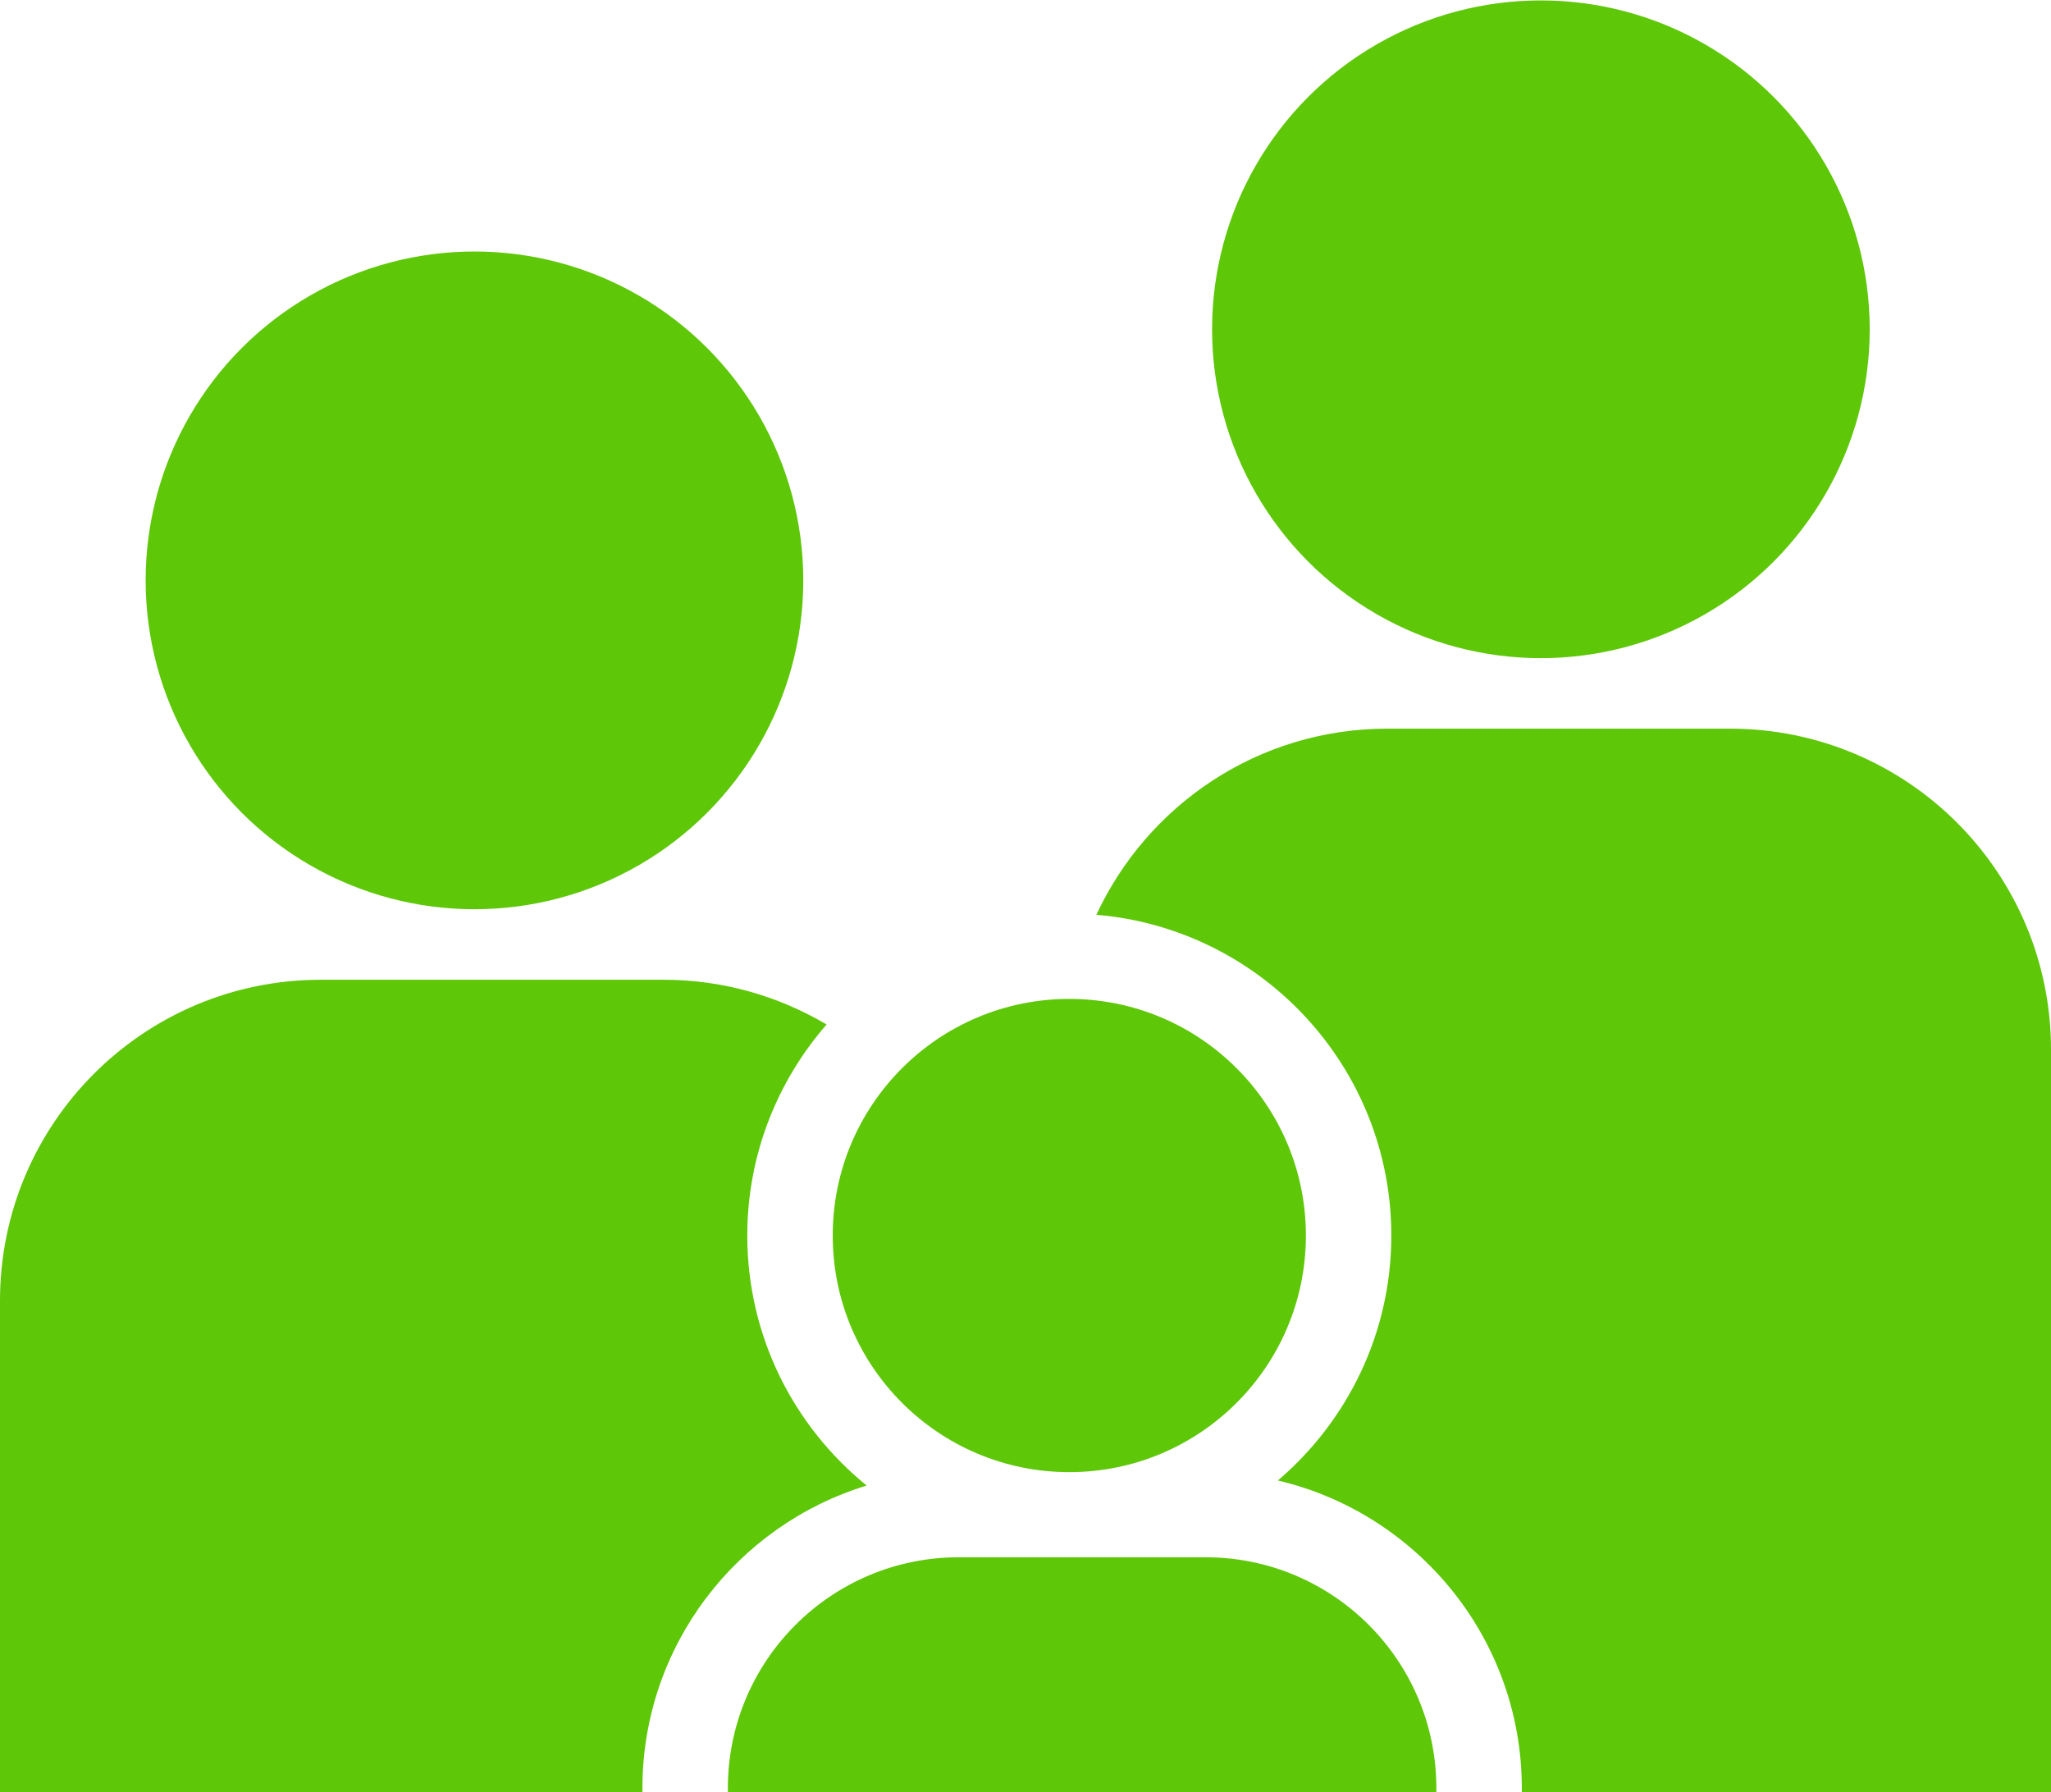
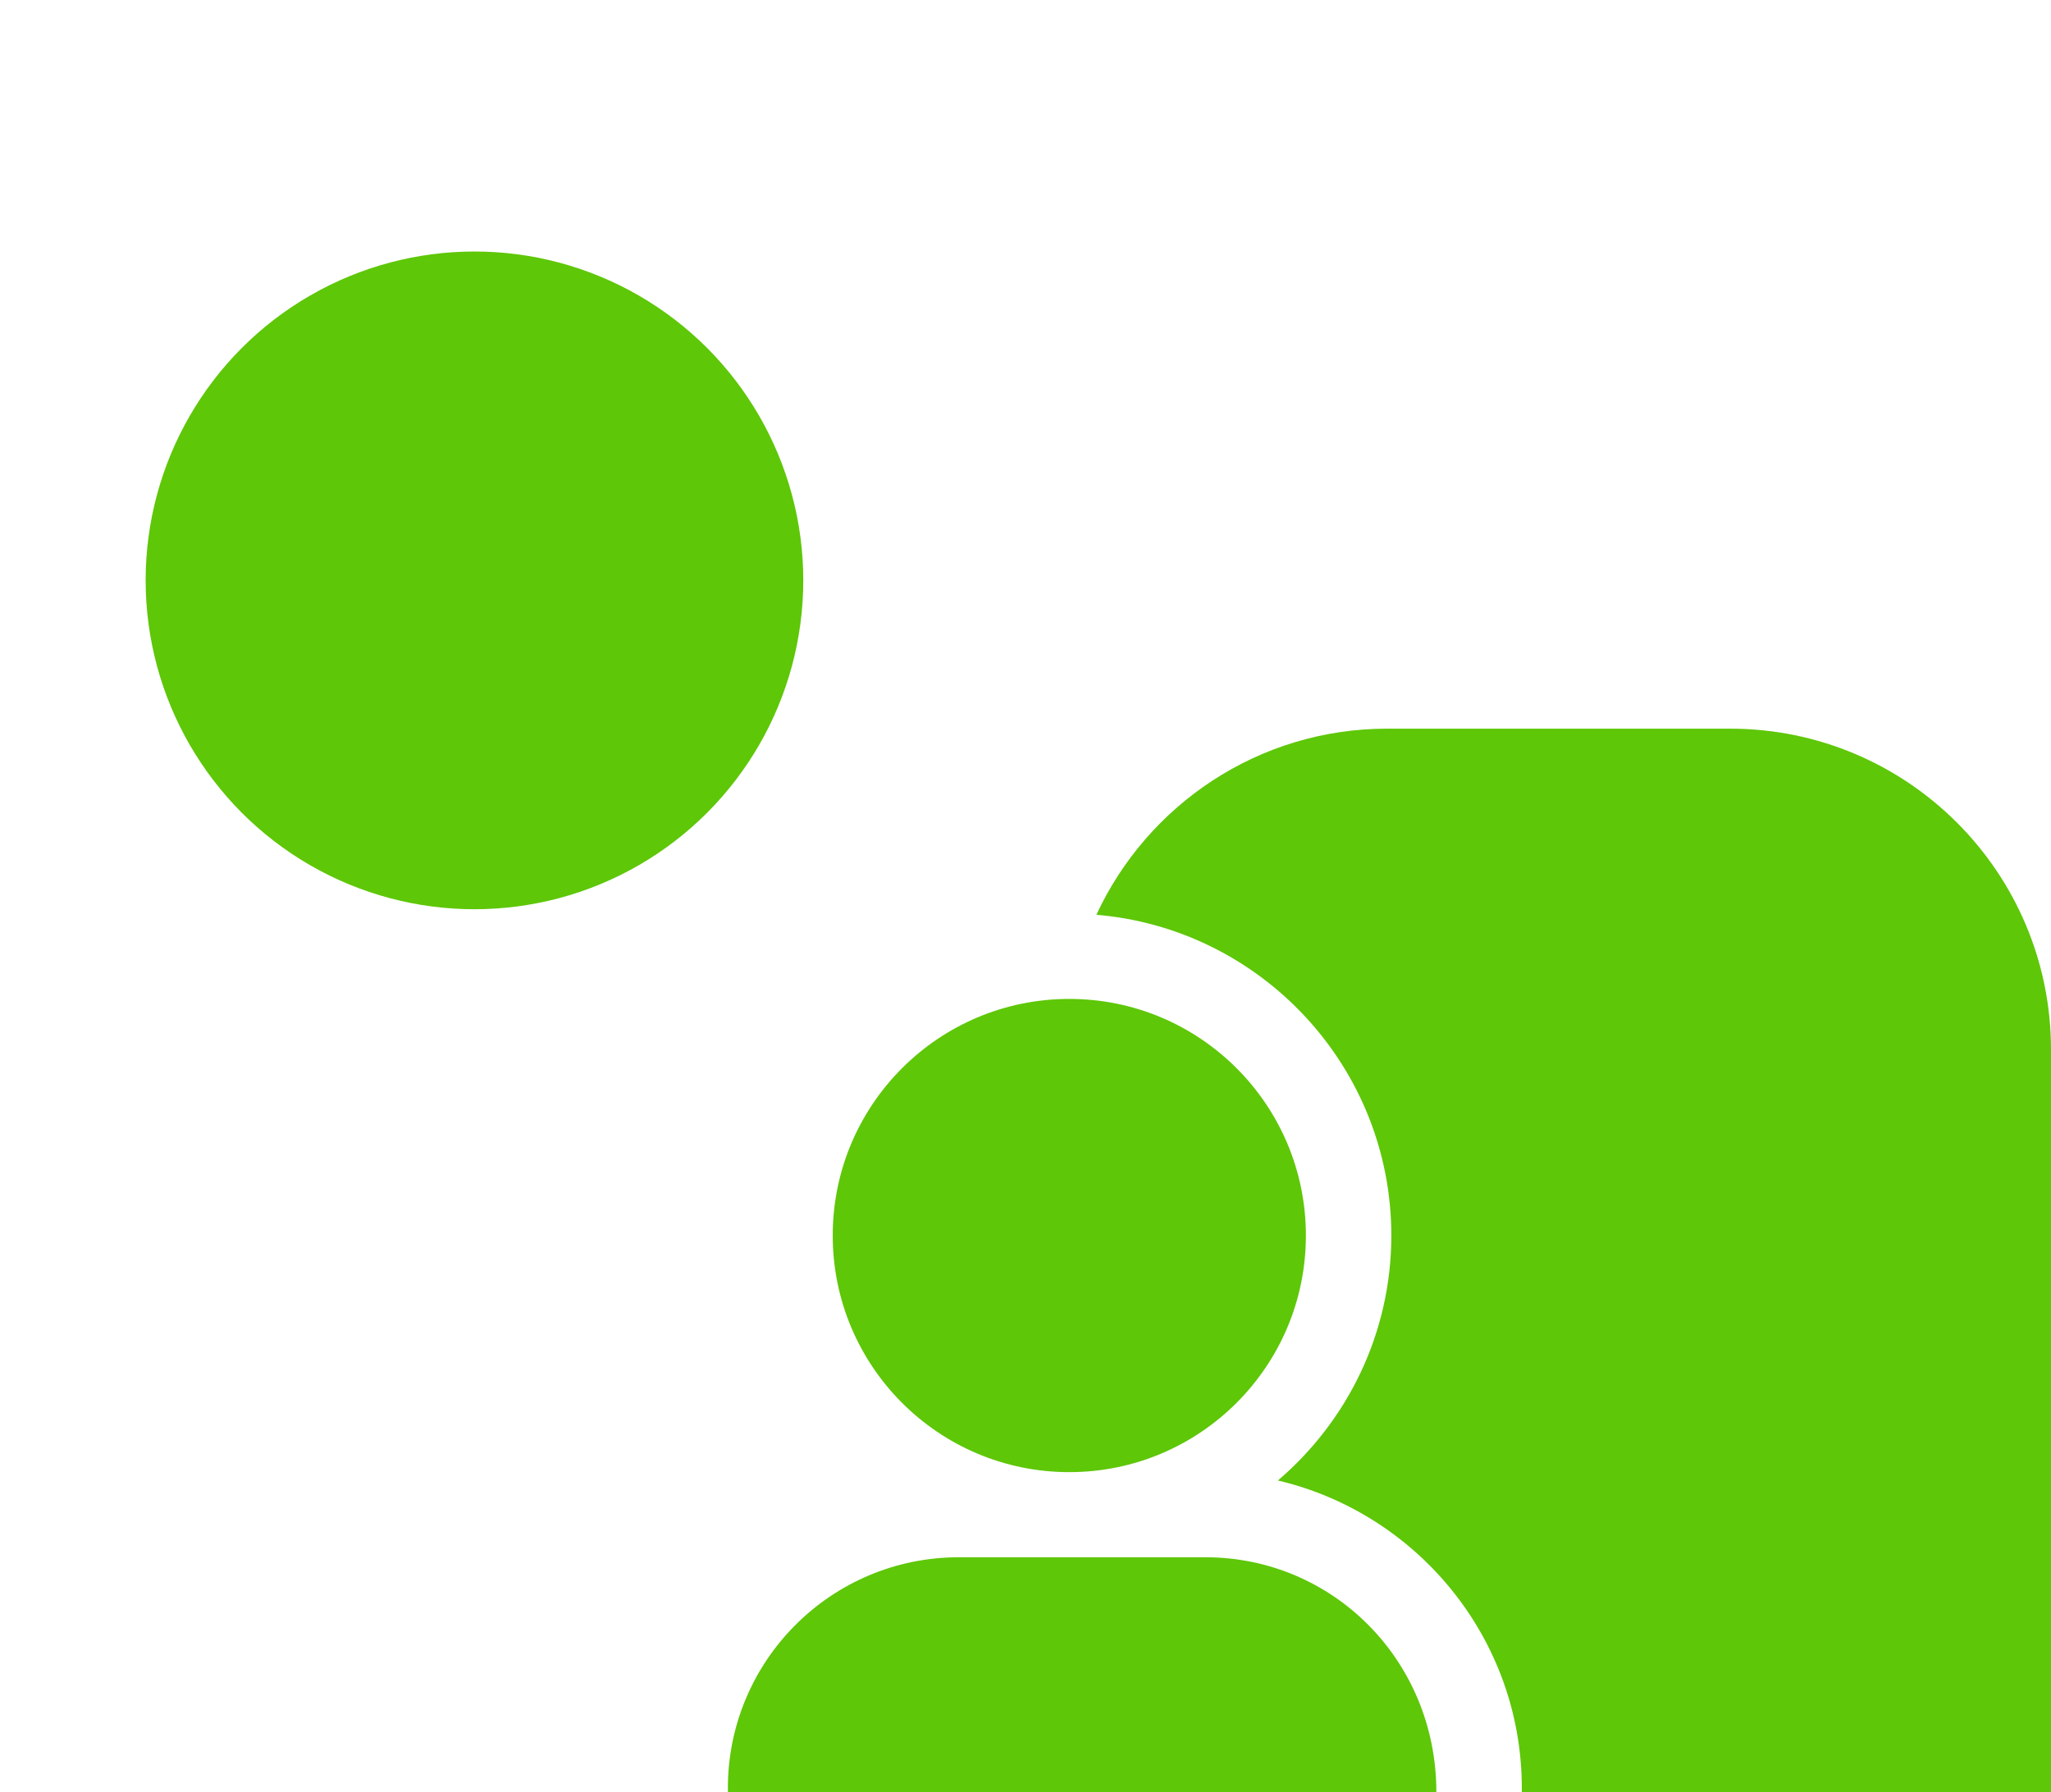
<svg xmlns="http://www.w3.org/2000/svg" fill="#5ec708" height="62.9" preserveAspectRatio="xMidYMid meet" version="1" viewBox="0.0 9.1 72.0 62.9" width="72" zoomAndPan="magnify">
  <g id="change1_1">
-     <path d="M42.318,63.76h-8.66c-4.478,0-8.106,3.629-8.106,8.105V72h24.871v-0.135C50.423,67.389,46.796,63.76,42.318,63.76z" />
+     <path d="M42.318,63.76h-8.66c-4.478,0-8.106,3.629-8.106,8.105V72h24.871C50.423,67.389,46.796,63.76,42.318,63.76z" />
  </g>
  <g id="change1_2">
    <circle cx="37.538" cy="52.467" r="8.305" />
  </g>
  <g id="change1_3">
    <circle cx="16.656" cy="29.471" r="11.543" />
  </g>
  <g id="change1_4">
-     <circle cx="54.093" cy="20.658" r="11.543" />
-   </g>
+     </g>
  <g id="change1_5">
    <path d="M60.735,34.676H48.7c-4.529,0-8.423,2.679-10.212,6.533c5.789,0.485,10.354,5.344,10.354,11.258 c0,3.441-1.55,6.522-3.982,8.598c4.9,1.154,8.563,5.553,8.563,10.801V72H72V45.941C72,39.721,66.957,34.676,60.735,34.676z" />
  </g>
  <g id="change1_6">
-     <path d="M30.424,61.243c-2.554-2.075-4.191-5.236-4.191-8.776c0-2.834,1.056-5.421,2.784-7.407c-1.677-0.991-3.627-1.57-5.717-1.57 H11.263C5.042,43.489,0,48.532,0,54.754V72h22.552v-0.135C22.552,66.866,25.873,62.631,30.424,61.243z" />
-   </g>
+     </g>
</svg>